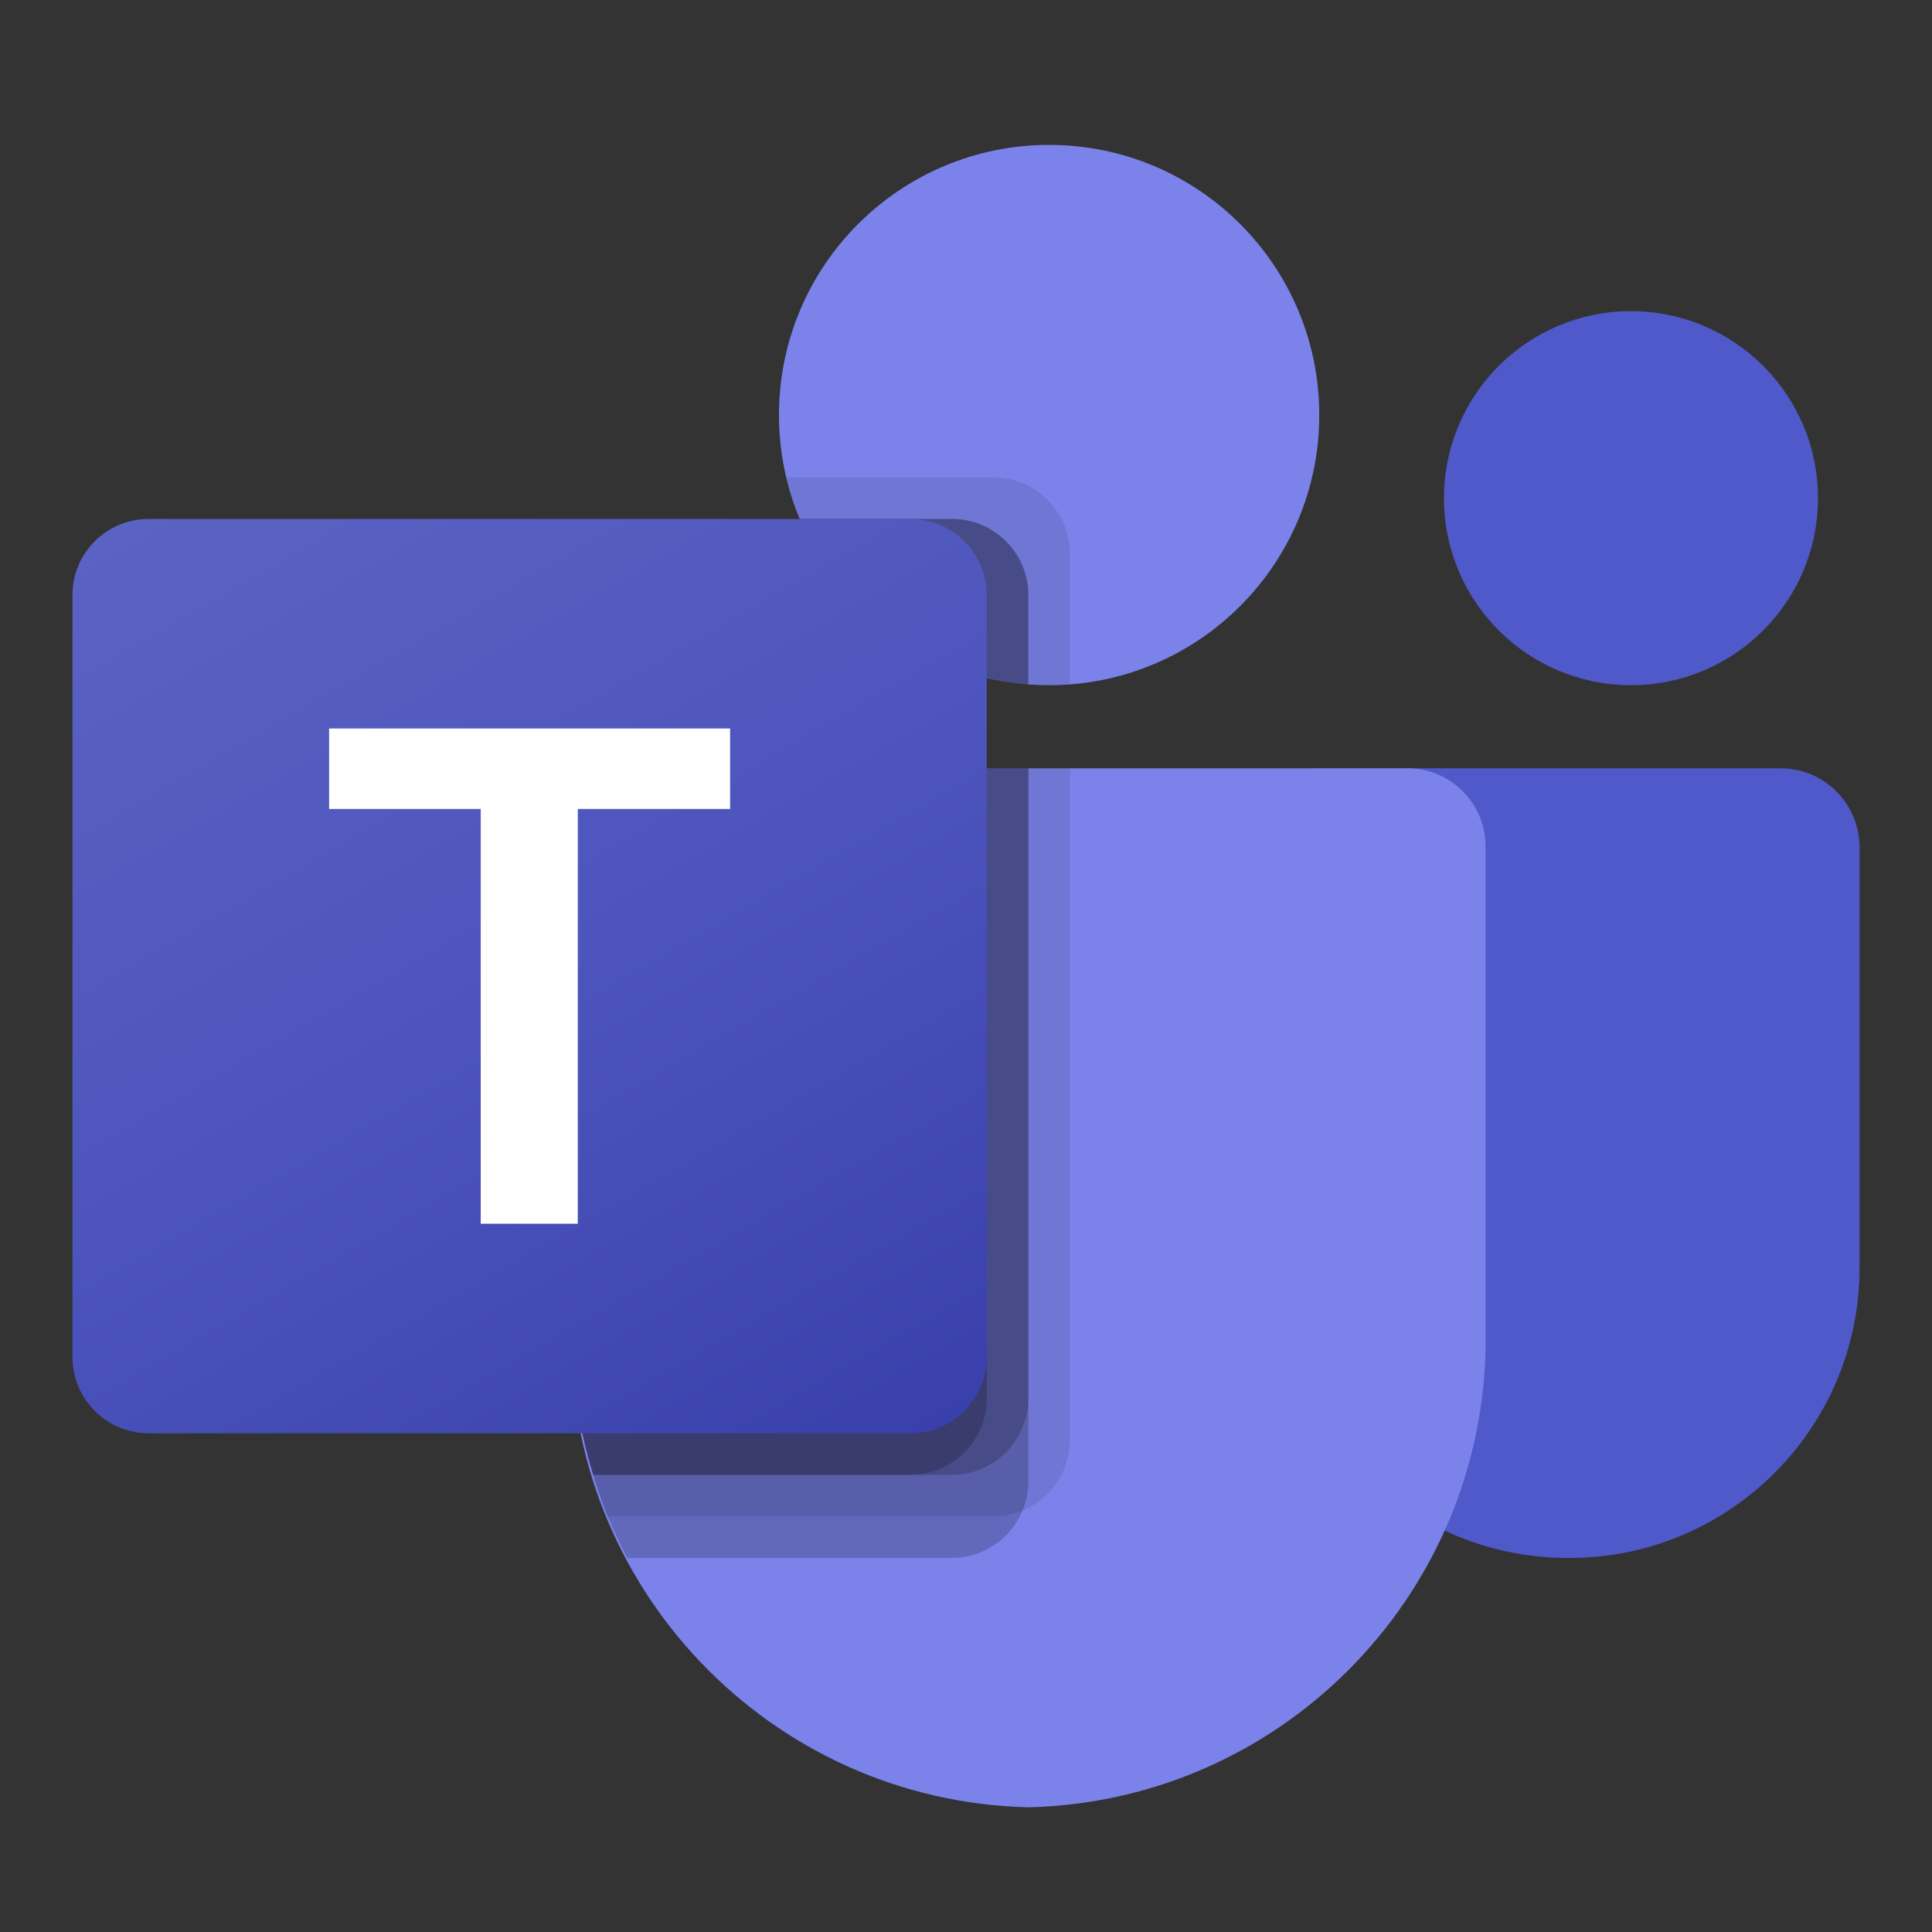
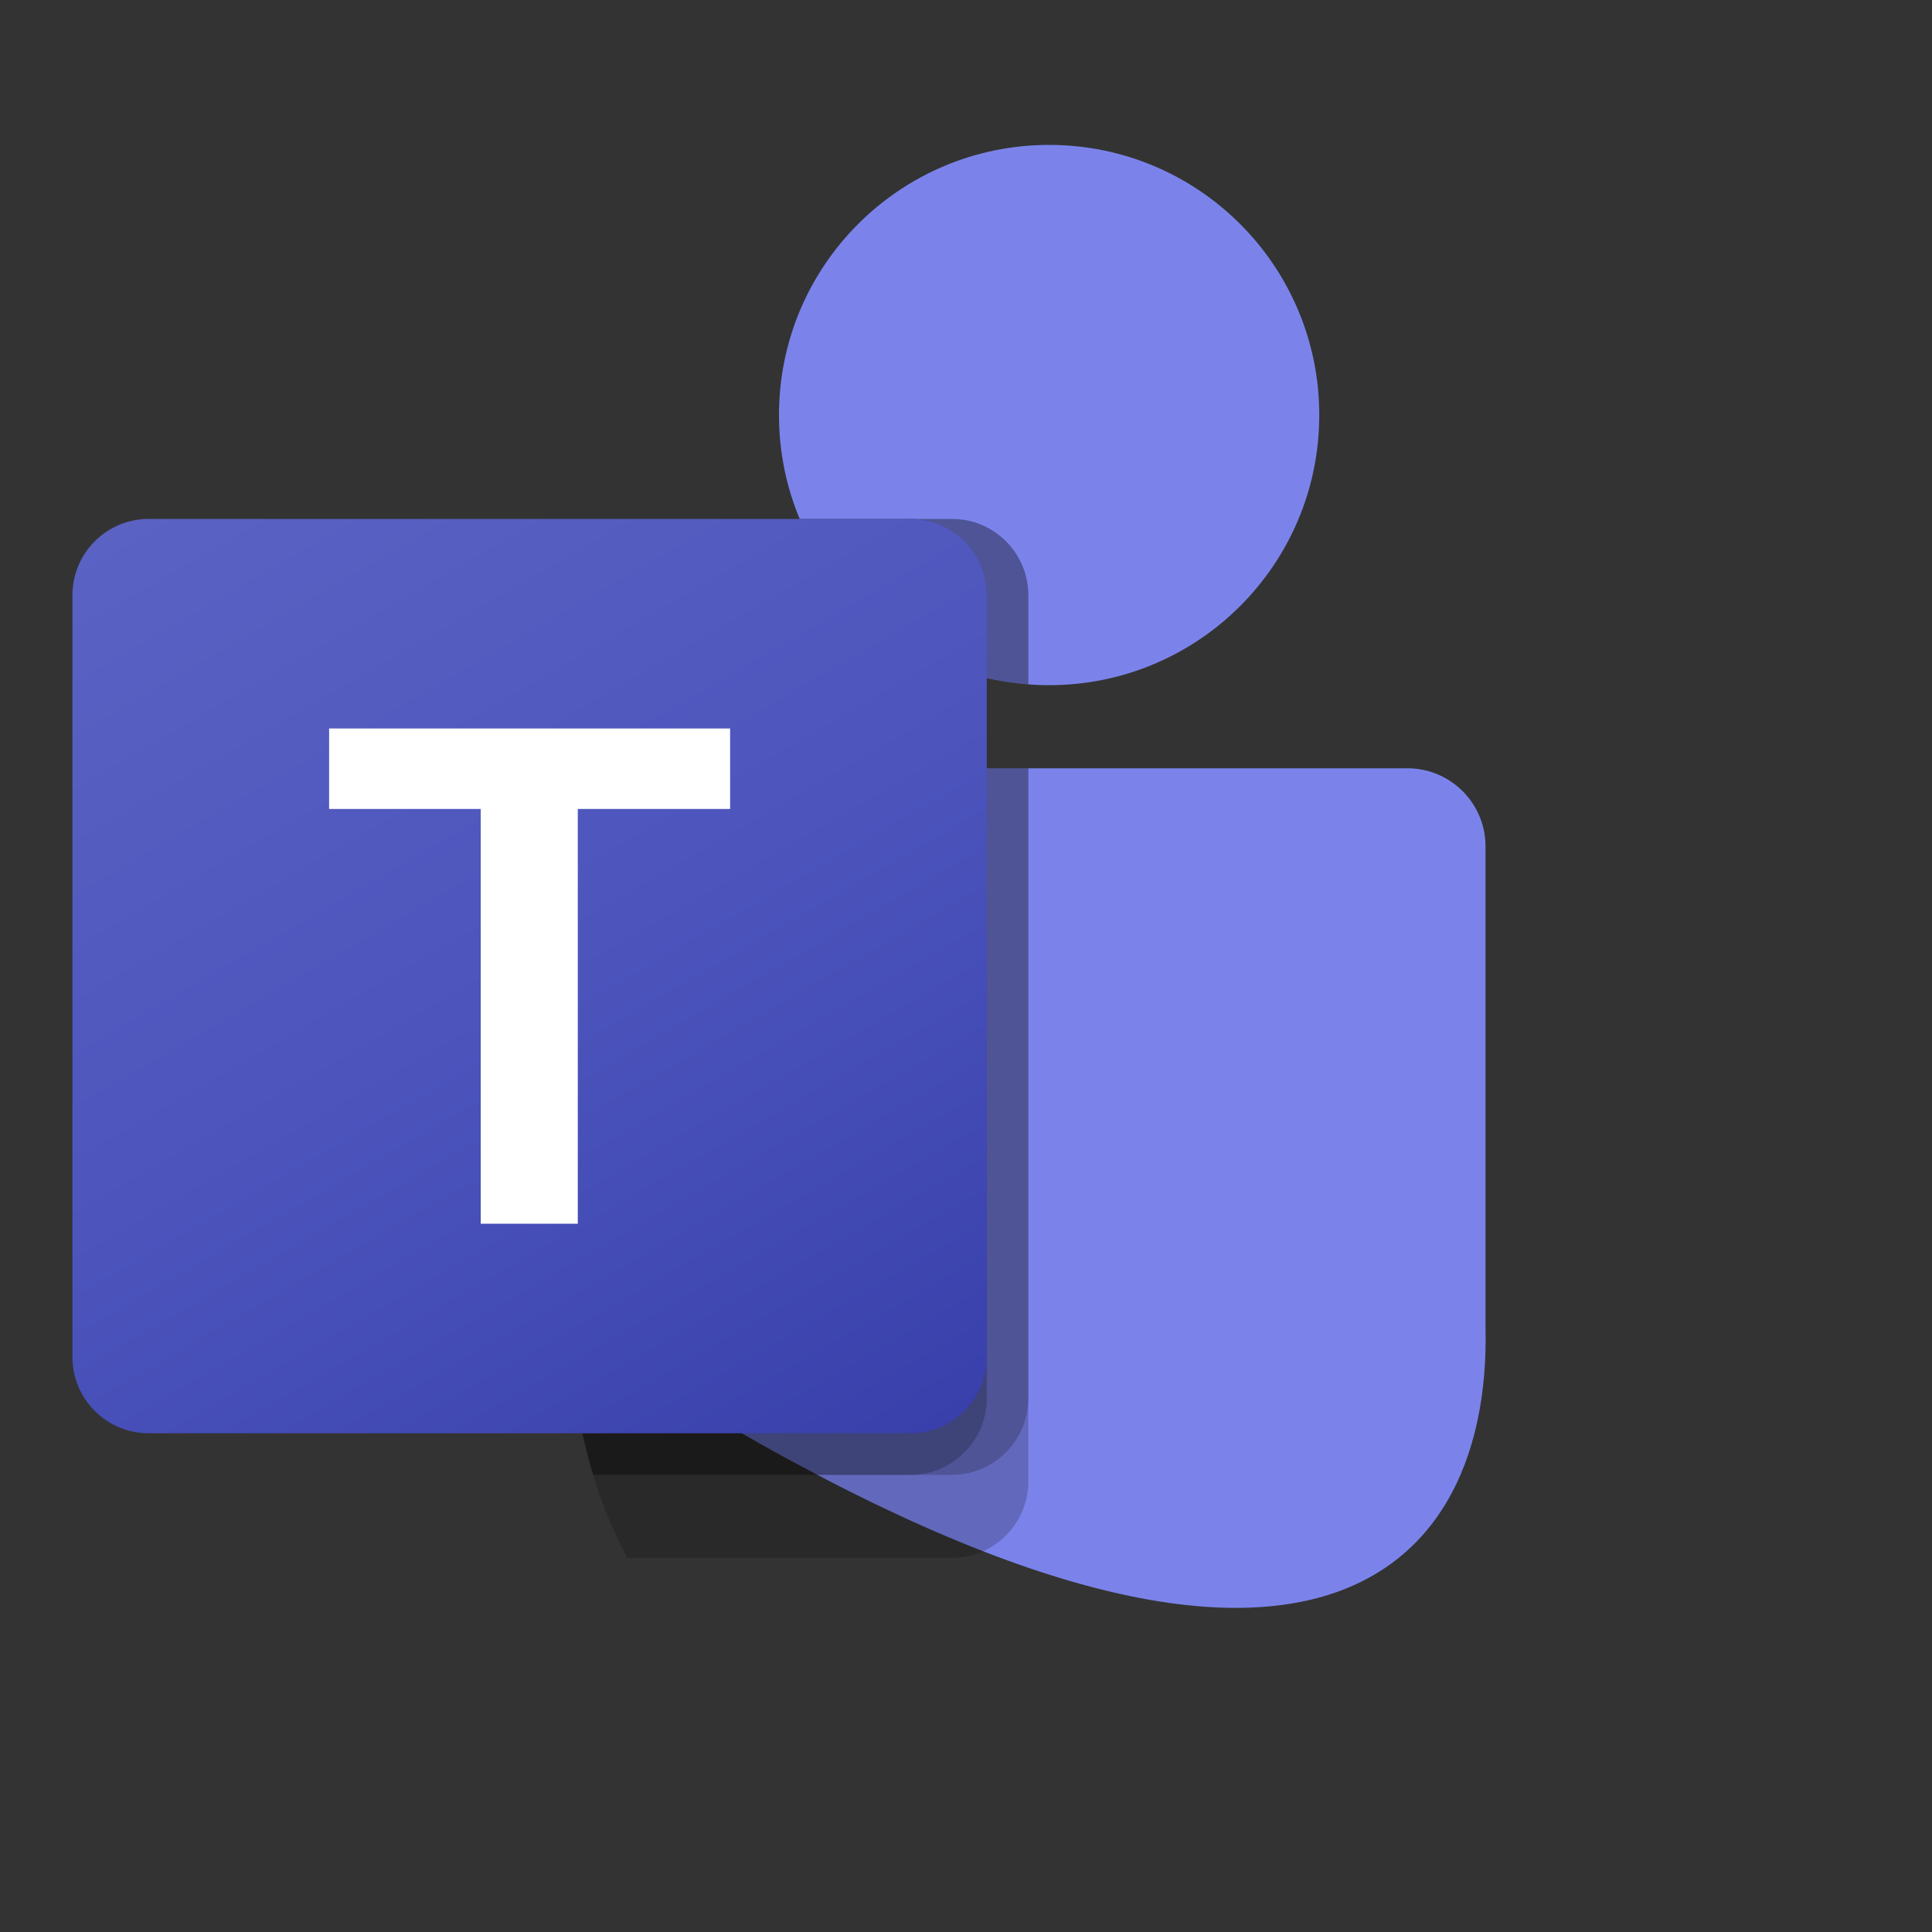
<svg xmlns="http://www.w3.org/2000/svg" width="80" height="80" viewBox="0 0 80 80" fill="none">
  <rect x="0" y="0" width="80" height="80" fill="#333333" stroke="none" />
-   <path d="M54.616 31.814H73.73C75.536 31.814 77 33.278 77 35.084V52.494C77 59.131 71.62 64.512 64.983 64.512H64.926C58.289 64.513 52.908 59.133 52.907 52.496C52.907 52.495 52.907 52.495 52.907 52.494V33.523C52.907 32.579 53.672 31.814 54.616 31.814Z" fill="#5059C9" />
-   <path d="M67.535 28.372C71.812 28.372 75.279 24.905 75.279 20.628C75.279 16.351 71.812 12.884 67.535 12.884C63.258 12.884 59.791 16.351 59.791 20.628C59.791 24.905 63.258 28.372 67.535 28.372Z" fill="#5059C9" />
  <path d="M43.442 28.372C49.62 28.372 54.628 23.364 54.628 17.186C54.628 11.008 49.62 6 43.442 6C37.264 6 32.256 11.008 32.256 17.186C32.256 23.364 37.264 28.372 43.442 28.372Z" fill="#7B83EB" />
-   <path d="M58.357 31.814H26.806C25.021 31.858 23.61 33.339 23.651 35.123V54.981C23.402 65.689 31.874 74.575 42.582 74.837C53.289 74.575 61.761 65.689 61.512 54.981V35.123C61.553 33.339 60.142 31.858 58.357 31.814Z" fill="#7B83EB" />
-   <path opacity="0.1" d="M44.303 31.814V59.641C44.294 60.917 43.521 62.064 42.341 62.55C41.965 62.709 41.561 62.791 41.153 62.791H25.166C24.942 62.223 24.735 61.655 24.563 61.07C23.961 59.095 23.654 57.042 23.651 54.978V35.118C23.61 33.337 25.019 31.858 26.801 31.814H44.303Z" fill="black" />
+   <path d="M58.357 31.814H26.806C25.021 31.858 23.61 33.339 23.651 35.123V54.981C53.289 74.575 61.761 65.689 61.512 54.981V35.123C61.553 33.339 60.142 31.858 58.357 31.814Z" fill="#7B83EB" />
  <path opacity="0.2" d="M42.582 31.814V61.362C42.581 61.77 42.499 62.174 42.341 62.55C41.855 63.73 40.708 64.503 39.432 64.512H25.975C25.682 63.944 25.407 63.376 25.166 62.791C24.925 62.206 24.735 61.655 24.563 61.07C23.961 59.095 23.654 57.042 23.651 54.978V35.118C23.61 33.337 25.019 31.858 26.801 31.814H42.582Z" fill="black" />
  <path opacity="0.2" d="M42.581 31.814V57.92C42.568 59.654 41.166 61.057 39.432 61.07H24.563C23.961 59.095 23.654 57.042 23.651 54.978V35.118C23.61 33.337 25.019 31.858 26.801 31.814H42.581Z" fill="black" />
  <path opacity="0.2" d="M40.861 31.814V57.92C40.847 59.654 39.445 61.057 37.711 61.07H24.563C23.961 59.095 23.654 57.042 23.651 54.978V35.118C23.61 33.337 25.019 31.858 26.801 31.814H40.861Z" fill="black" />
-   <path opacity="0.1" d="M44.302 22.917V28.338C44.01 28.355 43.734 28.372 43.442 28.372C43.149 28.372 42.874 28.355 42.581 28.338C42 28.299 41.424 28.207 40.86 28.062C37.375 27.237 34.496 24.793 33.116 21.488C32.879 20.933 32.694 20.357 32.565 19.768H41.153C42.889 19.774 44.296 21.18 44.302 22.917Z" fill="black" />
  <path opacity="0.2" d="M42.581 24.638V28.338C42 28.299 41.424 28.207 40.86 28.062C37.376 27.237 34.496 24.793 33.116 21.488H39.432C41.169 21.495 42.575 22.901 42.581 24.638Z" fill="black" />
  <path opacity="0.2" d="M42.581 24.638V28.338C42 28.299 41.424 28.207 40.86 28.062C37.376 27.237 34.496 24.793 33.116 21.488H39.432C41.169 21.495 42.575 22.901 42.581 24.638Z" fill="black" />
  <path opacity="0.2" d="M40.86 24.638V28.062C37.376 27.237 34.496 24.793 33.116 21.488H37.711C39.448 21.495 40.854 22.901 40.86 24.638Z" fill="black" />
  <path d="M6.154 21.488H37.706C39.448 21.488 40.86 22.901 40.86 24.643V56.194C40.86 57.936 39.448 59.349 37.706 59.349H6.154C4.412 59.349 3 57.936 3 56.194V24.643C3 22.901 4.412 21.488 6.154 21.488Z" fill="url(#paint0_linear_6929_17162)" />
  <path d="M30.232 33.497H23.925V50.672H19.906V33.497H13.628V30.165H30.232V33.497Z" fill="white" />
  <defs>
    <linearGradient id="paint0_linear_6929_17162" x1="9.577" y1="19.023" x2="34.283" y2="61.814" gradientUnits="userSpaceOnUse">
      <stop stop-color="#5A62C3" />
      <stop offset="0.5" stop-color="#4D55BD" />
      <stop offset="1" stop-color="#3940AB" />
    </linearGradient>
  </defs>
</svg>